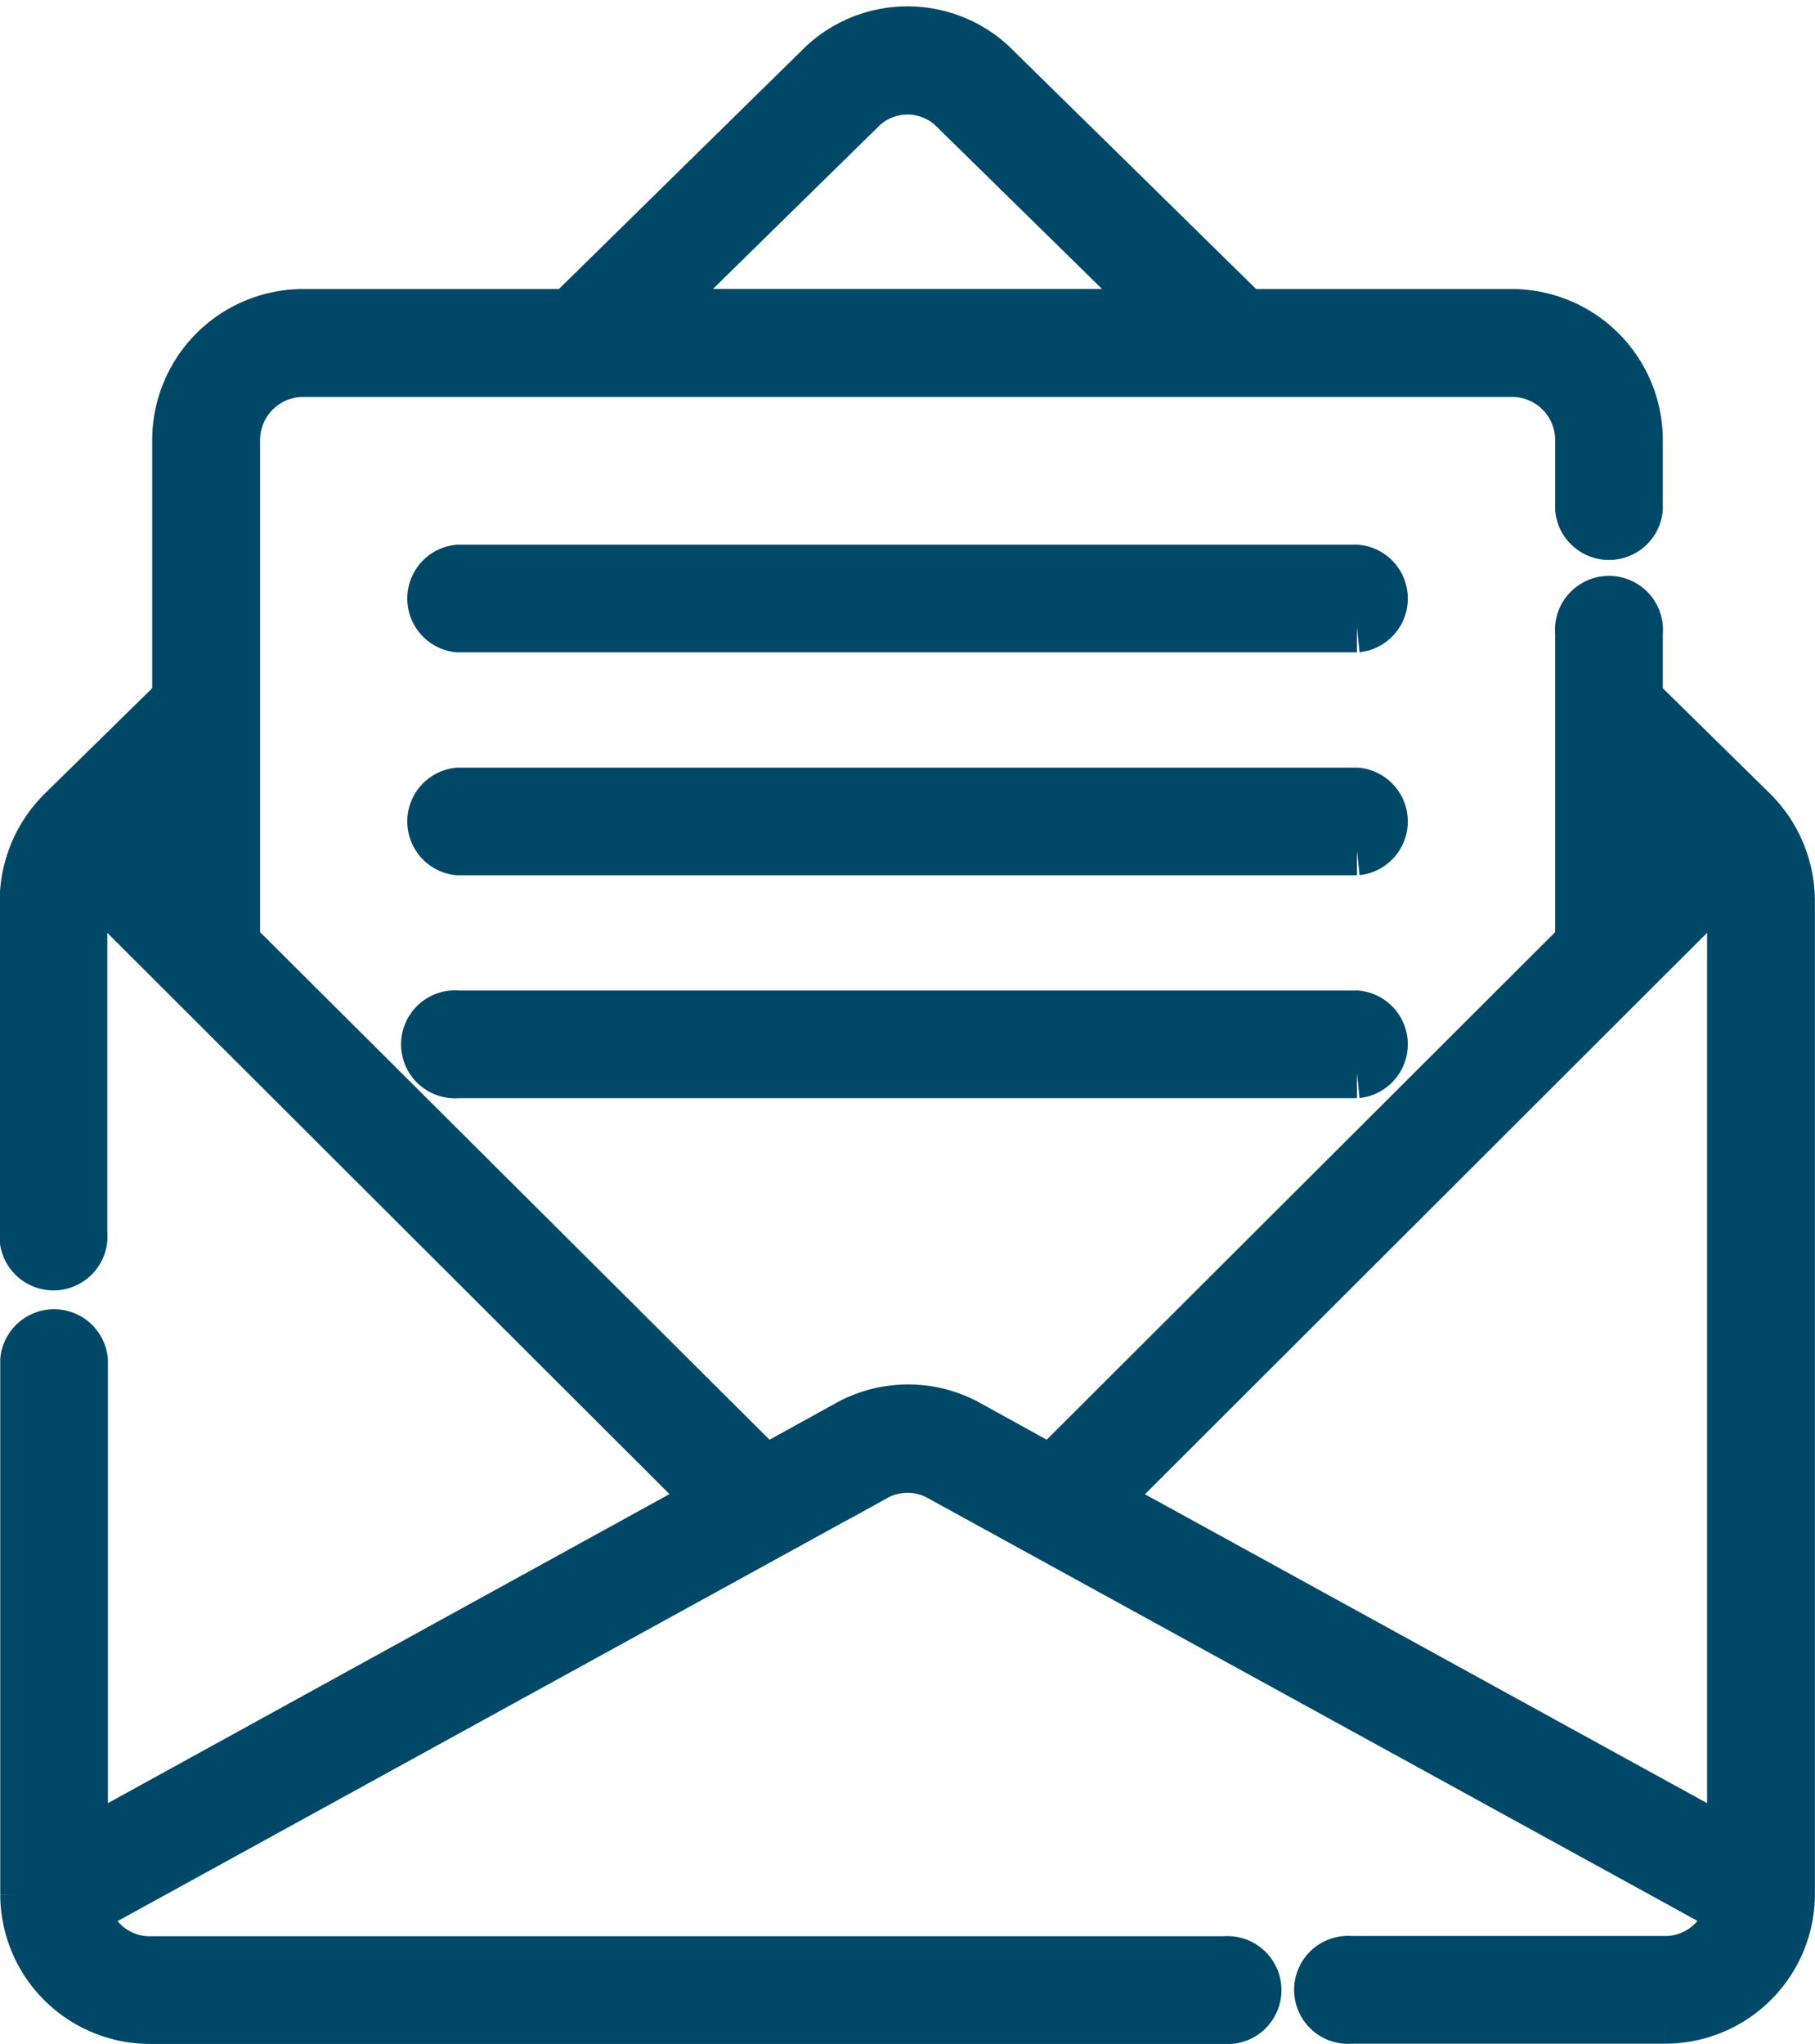
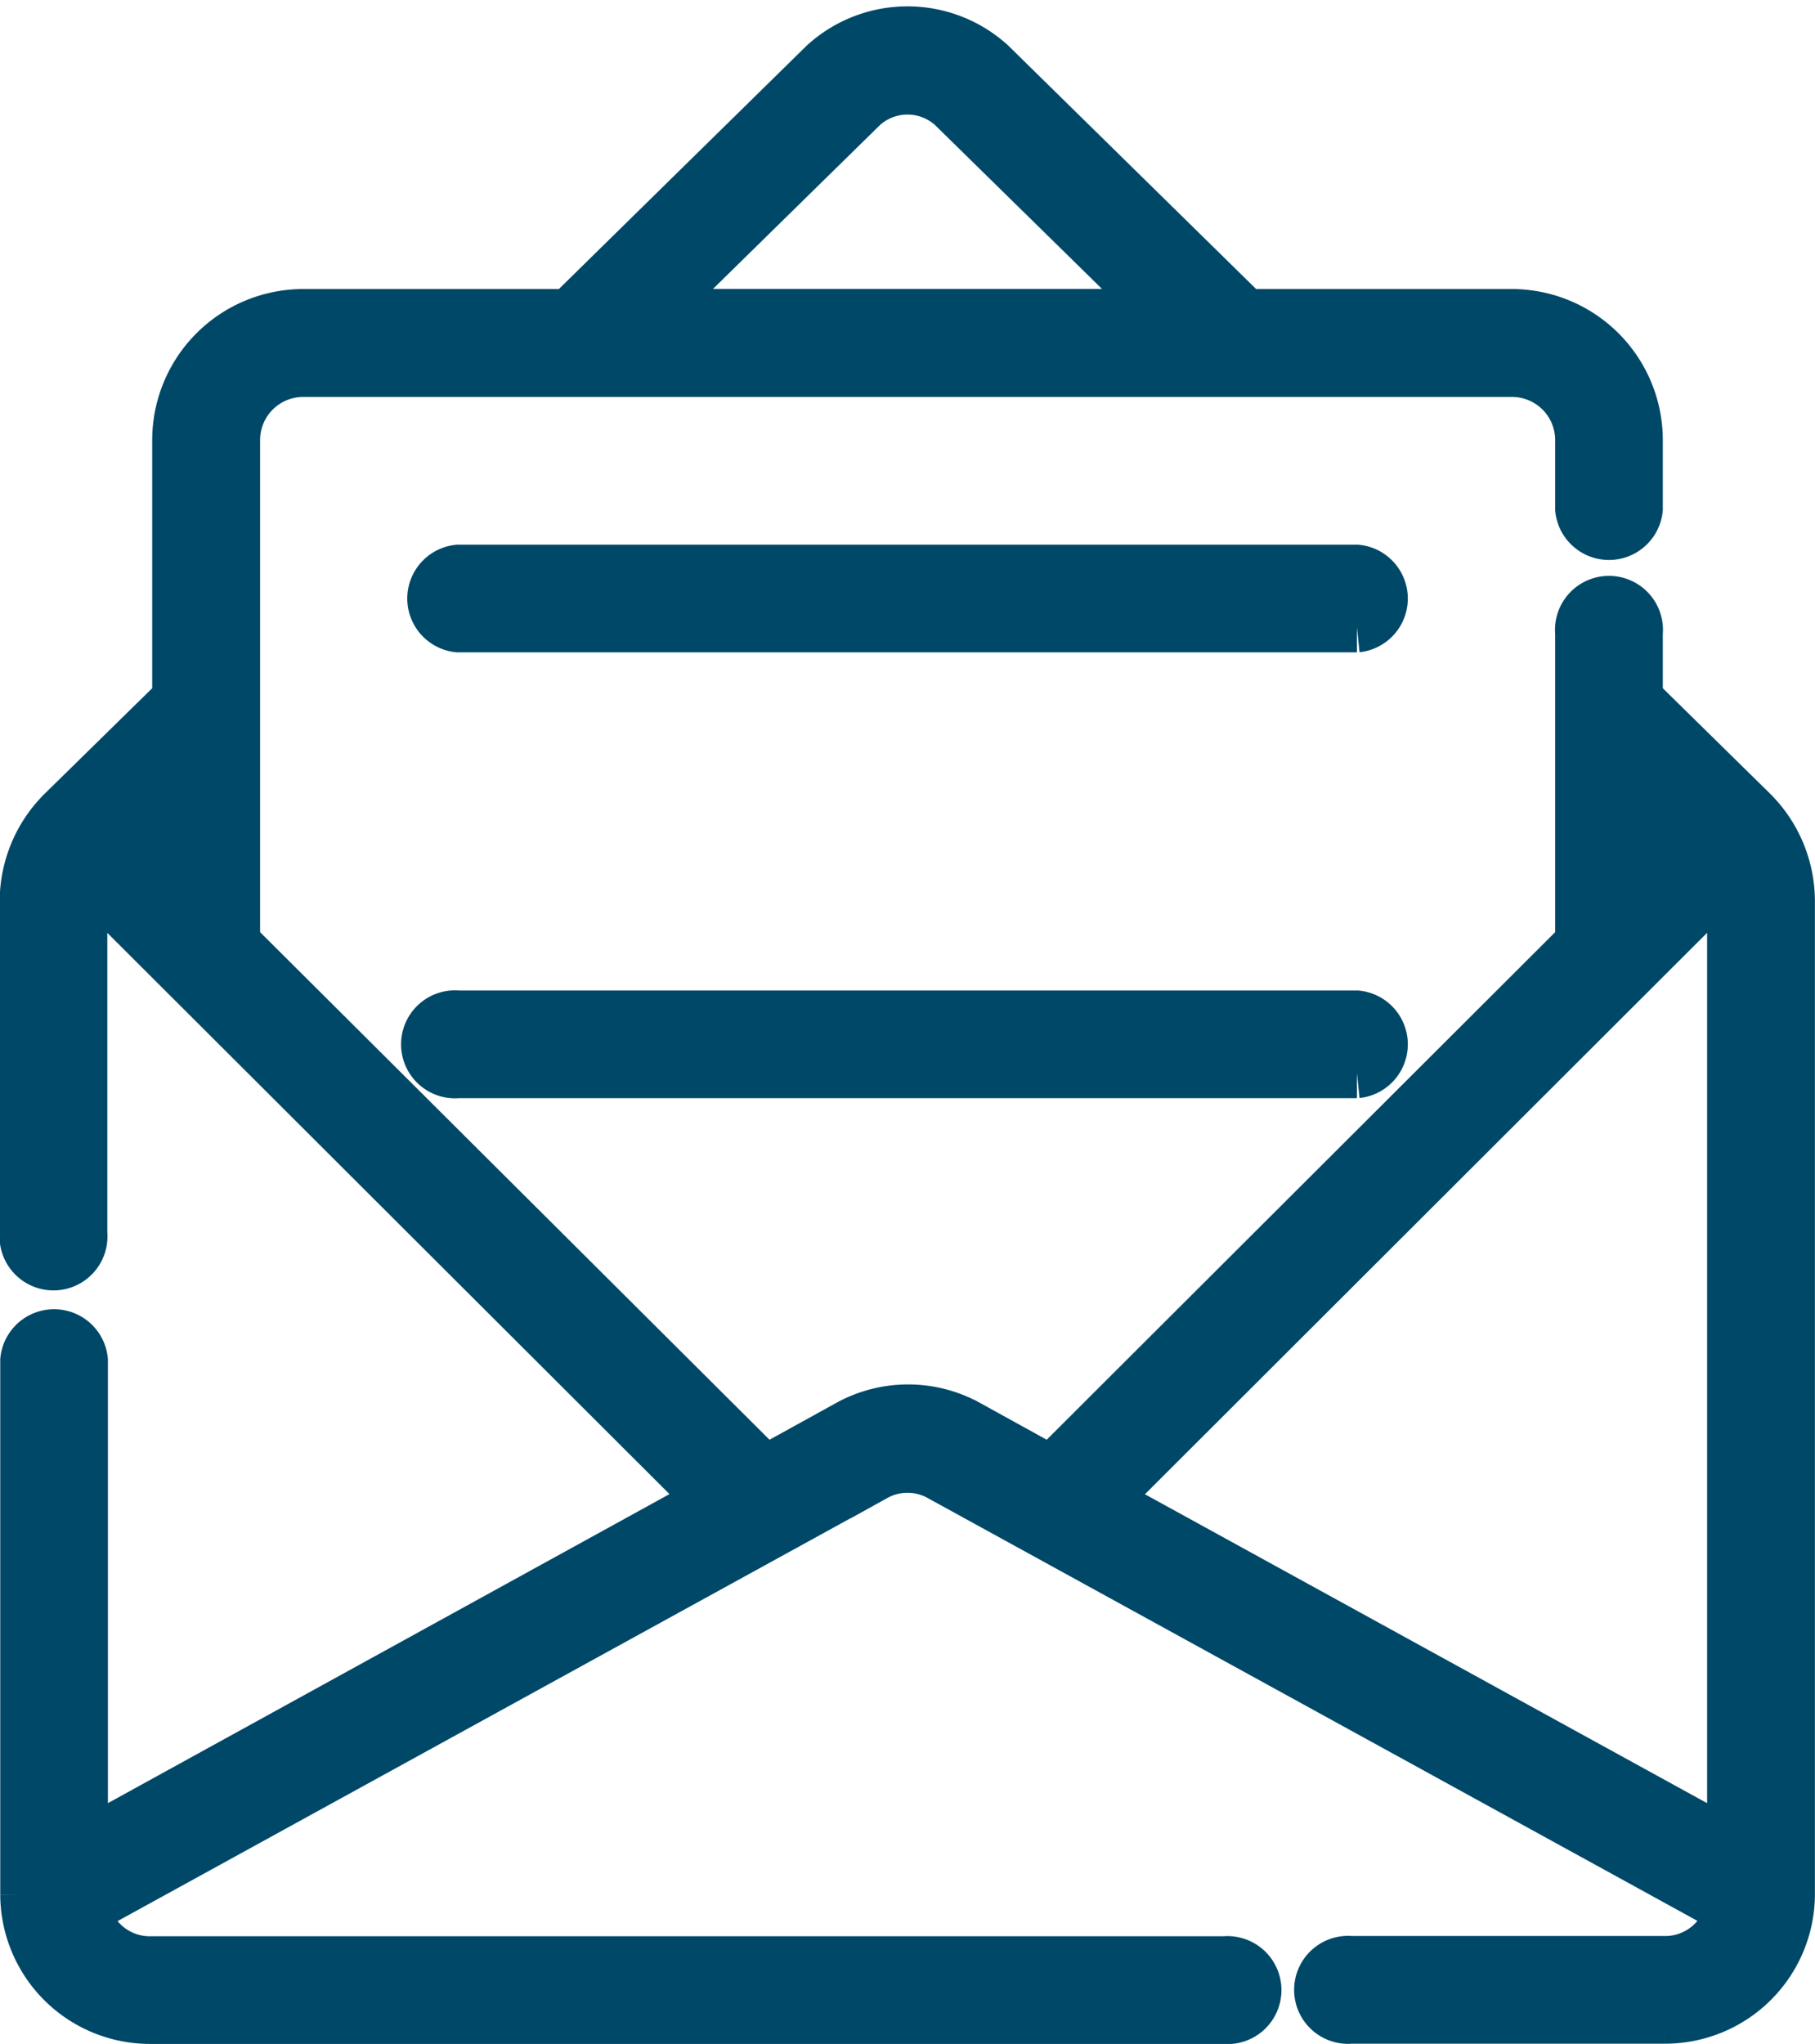
<svg xmlns="http://www.w3.org/2000/svg" width="21.919" height="24.68" viewBox="0 0 21.919 24.68">
  <g id="_003-open" data-name="003-open" transform="translate(0.3 0.38)">
    <path id="パス_9050" data-name="パス 9050" d="M143.942,138.619H133.089a.352.352,0,0,0,0,.7h10.854a.352.352,0,0,0,0-.7Z" transform="translate(-127.856 -132.122)" fill="#004868" stroke="#004868" stroke-width="0.6" />
-     <path id="パス_9051" data-name="パス 9051" d="M143.942,196.039H133.089a.352.352,0,0,0,0,.7h10.854a.352.352,0,0,0,0-.7Z" transform="translate(-127.856 -186.85)" fill="#004868" stroke="#004868" stroke-width="0.6" />
    <path id="パス_9052" data-name="パス 9052" d="M143.942,253.458H133.089a.352.352,0,1,0,0,.7h10.854a.352.352,0,0,0,0-.7Z" transform="translate(-127.856 -241.578)" fill="#004868" stroke="#004868" stroke-width="0.6" />
    <path id="パス_9053" data-name="パス 9053" d="M49.195,22.687a.805.805,0,0,1-.78.61H44.622a.352.352,0,1,0,0,.7h3.793a1.509,1.509,0,0,0,1.507-1.5s0,0,0-.006h0V10.5a1.533,1.533,0,0,0-.452-1.083l0,0h0l0,0L48.085,8.056V7.263a.352.352,0,1,0-.7,0V11l-6.388,6.376-1-.552a1.5,1.5,0,0,0-1.452,0l-1,.552L31.145,11V4.933a.821.821,0,0,1,.82-.82h14.6a.821.821,0,0,1,.82.82v.834a.352.352,0,0,0,.7,0V4.933A1.525,1.525,0,0,0,46.561,3.41H43.351L40.286.4l-.01-.01a1.5,1.5,0,0,0-2.025,0l-.01.01L35.176,3.41H31.965a1.525,1.525,0,0,0-1.523,1.523V8.056L29.06,9.412l0,0h0v0A1.533,1.533,0,0,0,28.6,10.5v4.012a.352.352,0,1,0,.7,0V10.5a.819.819,0,0,1,.053-.286l7.531,7.517L29.307,21.9V16.043a.352.352,0,0,0-.7,0v6.449h0s0,0,0,.006A1.509,1.509,0,0,0,30.112,24H43.09a.352.352,0,1,0,0-.7H30.112a.805.805,0,0,1-.78-.61l9.544-5.245a.8.8,0,0,1,.775,0ZM38.728.909a.8.8,0,0,1,1.071,0l2.548,2.5H36.18ZM30.442,10.3l-.636-.635.636-.624Zm18.725-.087a.819.819,0,0,1,.053.286V21.9l-7.584-4.167Zm-.446-.548-.636.635V9.041Z" transform="translate(-28.604 0)" fill="#004868" stroke="#004868" stroke-width="0.6" />
  </g>
</svg>